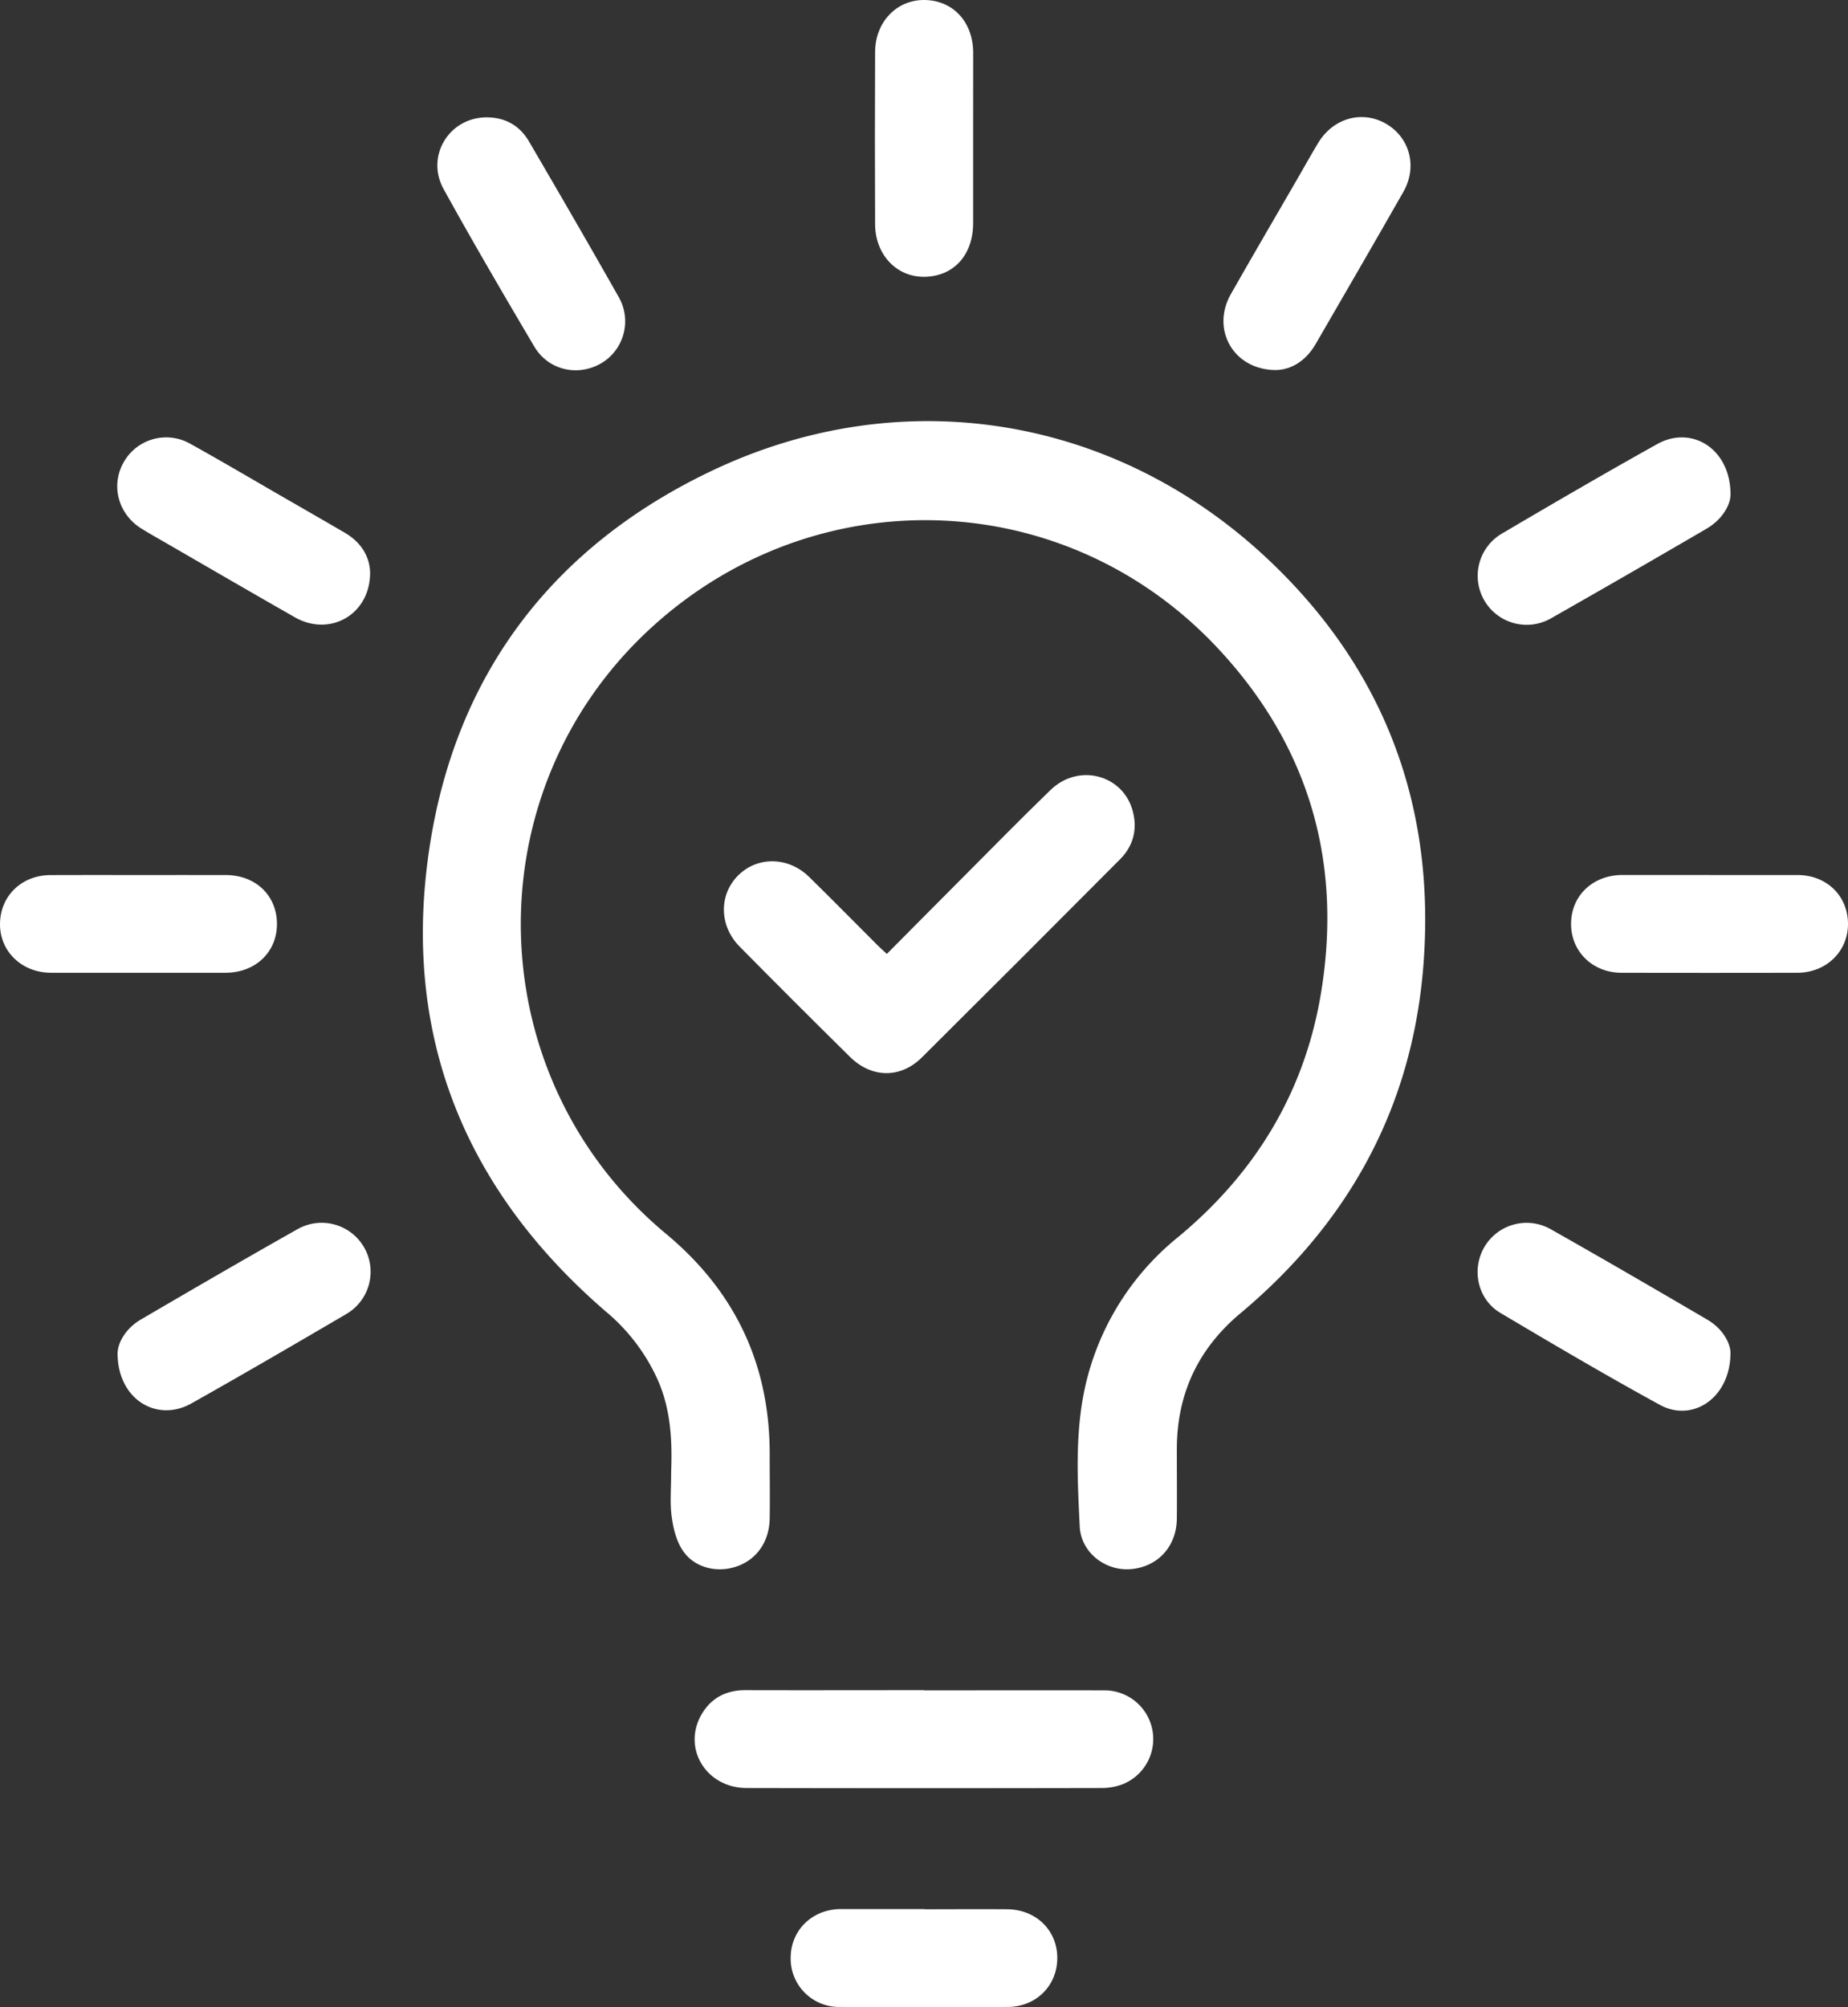
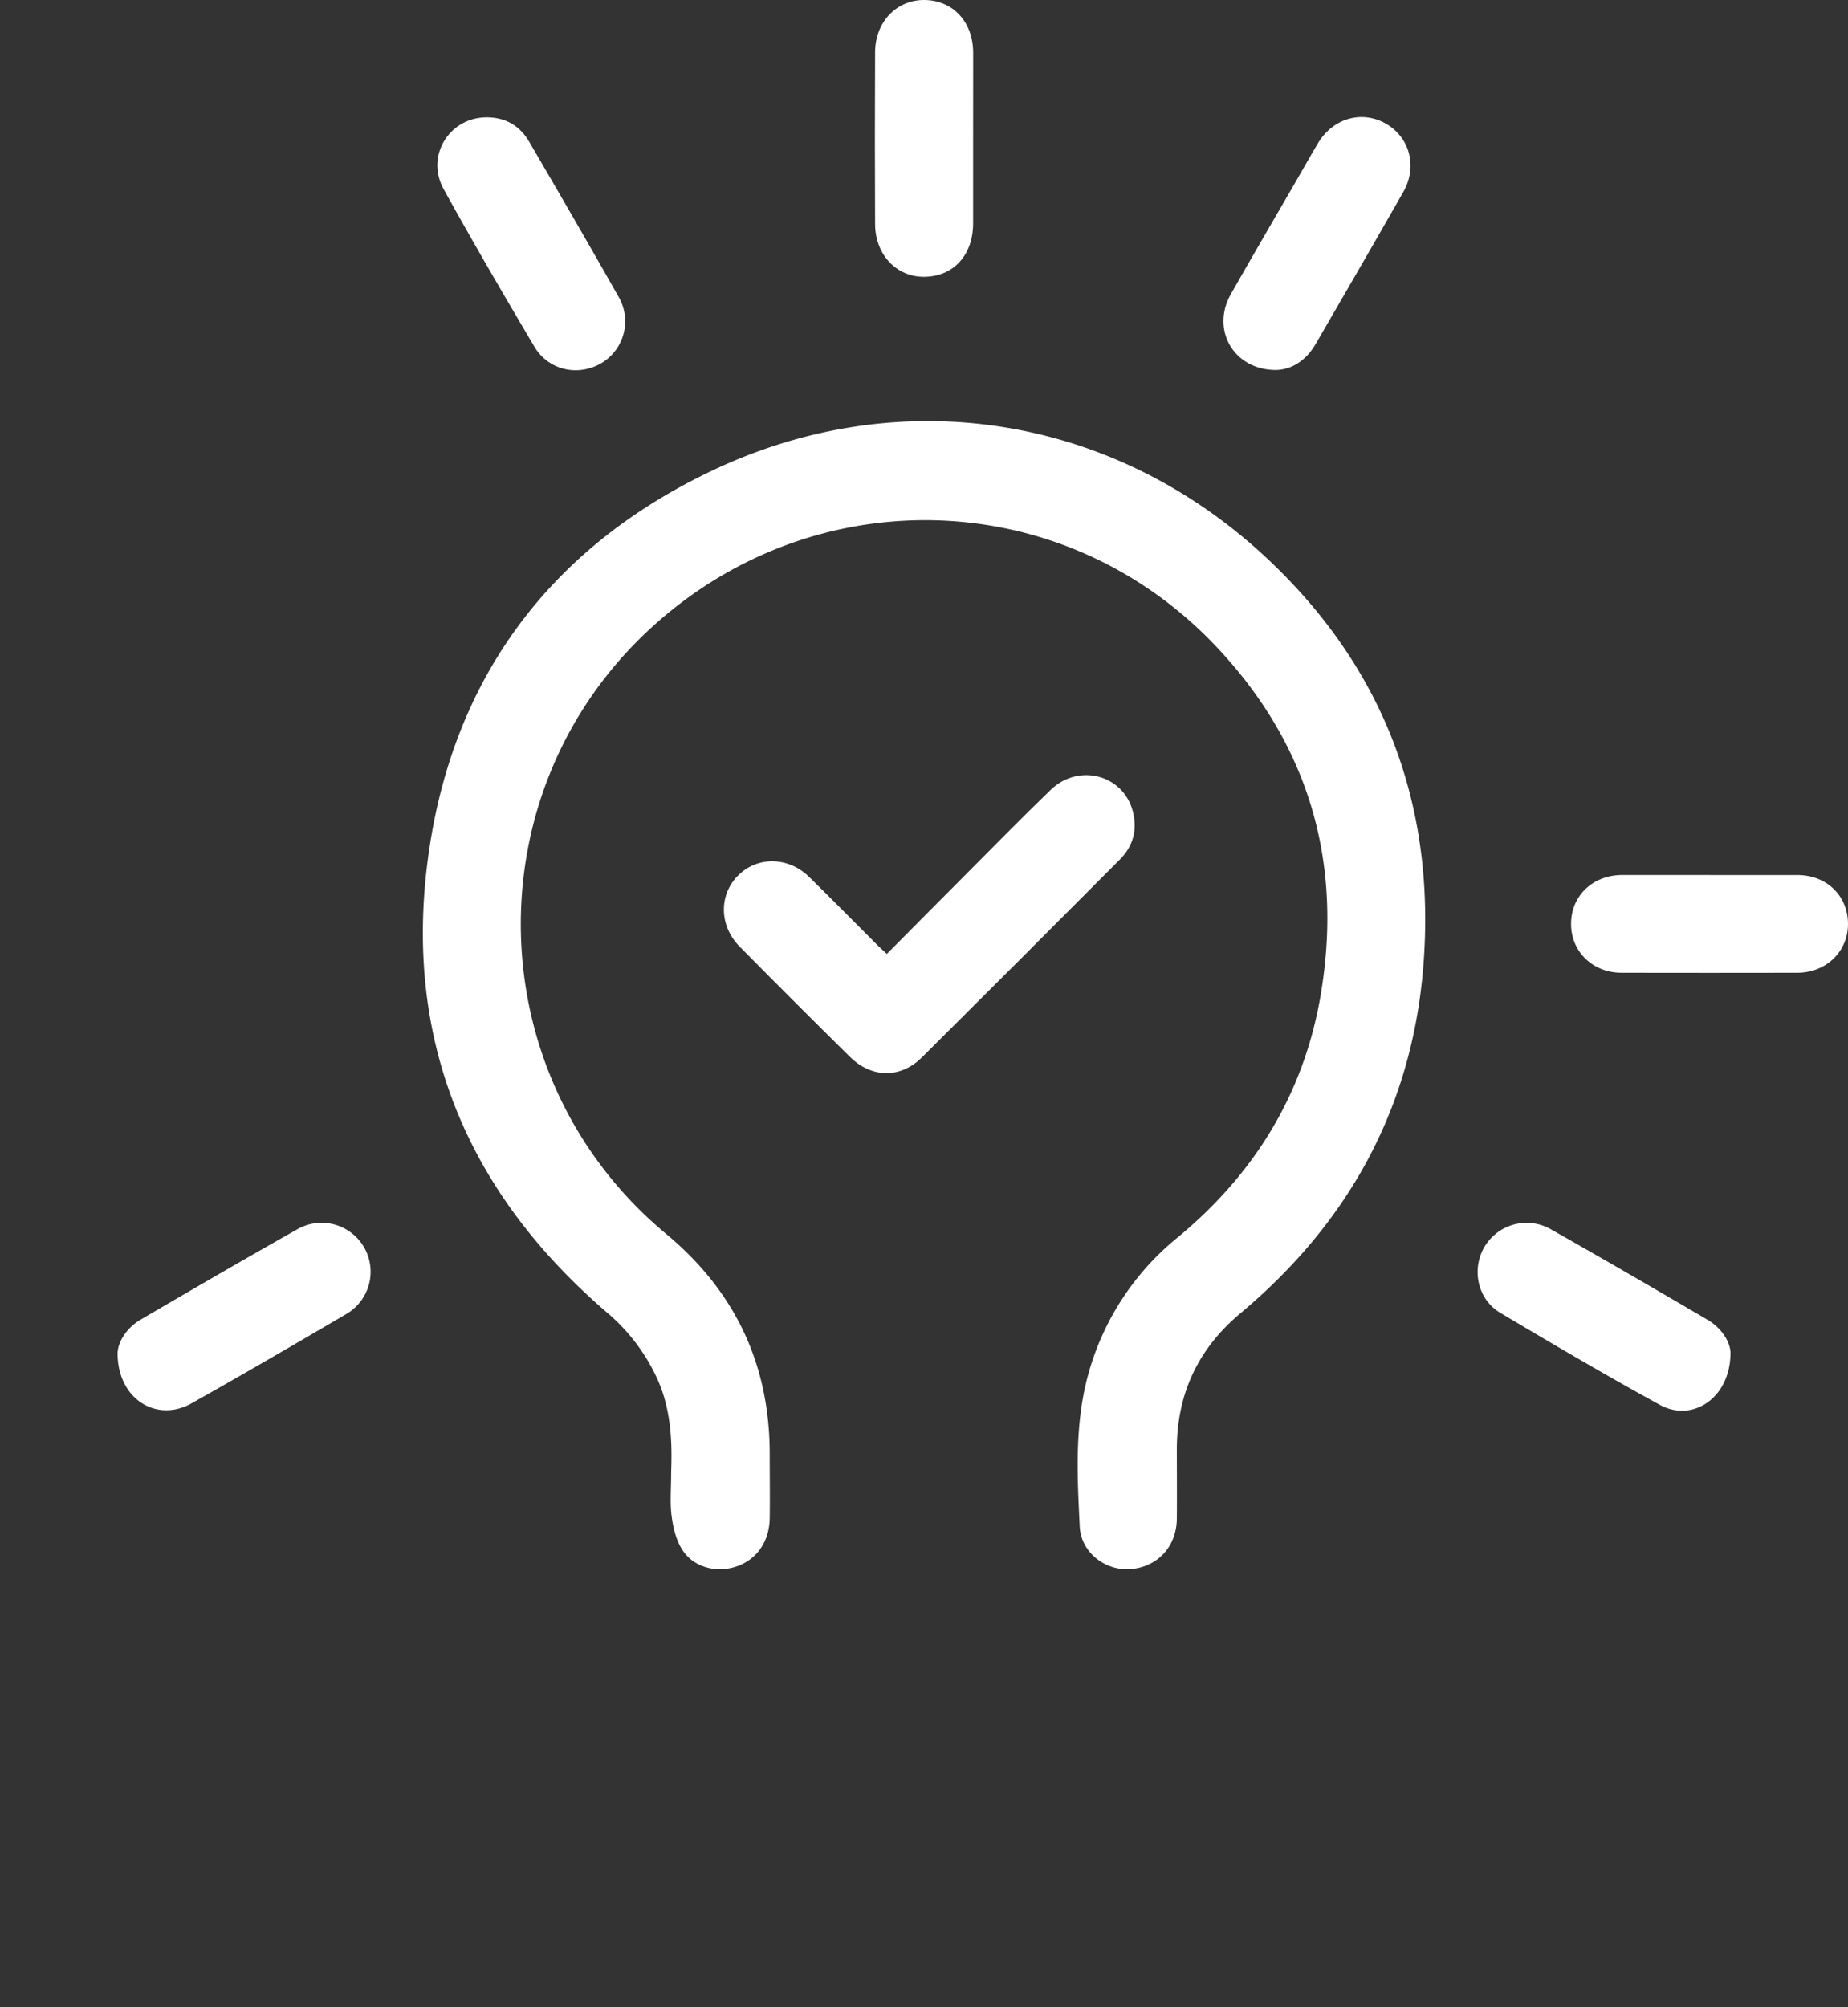
<svg xmlns="http://www.w3.org/2000/svg" id="Layer_1" data-name="Layer 1" viewBox="0 0 793.01 861.35">
  <rect x="0" y="0" width="793.01" height="861.35" fill="#333333" stroke="none" />
  <defs>
    <style>.cls-1{fill:#fff;}</style>
  </defs>
  <path class="cls-1" d="M321.8,684.14c.44-12.38.05-26.31-5.85-39.5a81.7,81.7,0,0,0-21.84-28.83C233,563.29,206.11,496.66,218,417.08c11.14-74.94,53-129.92,121.35-162.39,81.22-38.58,172.53-23.83,238.11,37.61,50.22,47.06,72.51,106.07,67.13,174.71-4.75,60.73-31.92,110.24-78.5,149.25Q538.88,639,538.79,674.39c0,10,.09,20,0,30-.11,12-8.25,20.76-19.87,21.67-10.69.84-21.24-7-21.8-18.32-1.13-22.92-2.36-46,4.58-68.45a114.64,114.64,0,0,1,37.41-55.54c32.69-27,53.87-61.14,61.22-103,10-57.27-4.56-108-44.41-150.35-65.51-69.56-172.56-72.73-242.89-8.11-76.87,70.62-73.84,193,6.56,259.87,29.85,24.83,44.69,56.45,44.49,95.22,0,9,.14,18,0,27-.2,9.9-5.55,17.48-14,20.46s-18.25.73-23.27-6.73c-2.72-4-4.08-9.38-4.74-14.3C321.2,697.9,321.8,691.82,321.8,684.14Z" transform="translate(-33.79 -52.73)" />
  <path class="cls-1" d="M414.35,462.06c11.07-11.14,21.93-22.12,32.84-33.05,12.46-12.49,24.79-25.13,37.49-37.37,11.94-11.51,30.94-6.52,35.16,9,2.13,7.84.34,15-5.36,20.76Q472,464.11,429.35,506.51c-9.21,9.11-21.58,8.84-30.81-.26q-23.82-23.5-47.34-47.31c-8.83-8.92-9-22.2-.7-30.52s21.57-8.16,30.5.6c9.87,9.67,19.56,19.53,29.33,29.29C411.48,459.46,412.71,460.54,414.35,462.06Z" transform="translate(-33.79 -52.73)" />
-   <path class="cls-1" d="M430.19,778.07c25.82,0,51.65-.06,77.48,0a20.89,20.89,0,0,1,8.24,40.13,24.86,24.86,0,0,1-9.22,1.77q-76.24.16-152.47,0c-17.48,0-27.86-17.2-19.28-31.75,4.15-7,10.55-10.25,18.76-10.23,25.5.07,51,0,76.49,0Z" transform="translate(-33.79 -52.73)" />
  <path class="cls-1" d="M242.64,103.09c8,0,14.21,3.58,18.19,10.4,12.93,22.14,25.8,44.33,38.43,66.65a20.93,20.93,0,0,1-7.35,28.4c-10.08,5.92-22.79,3.13-28.83-7.08-13.22-22.37-26.34-44.8-38.9-67.54C216.3,119.66,226.59,103.08,242.64,103.09Z" transform="translate(-33.79 -52.73)" />
  <path class="cls-1" d="M581.15,211.52c-18.23-.14-27.7-17.55-19.22-32.51,9.28-16.37,18.81-32.6,28.22-48.89,3.09-5.34,6.08-10.73,9.25-16,6.49-10.79,19-14.25,29.33-8.19,10.11,6,13.37,18.43,7.25,29.17-12.45,21.85-25.07,43.6-37.68,65.36C594.13,207.63,587.85,211.44,581.15,211.52Z" transform="translate(-33.79 -52.73)" />
  <path class="cls-1" d="M84.24,633.54c.06-4.54,3.38-10.72,10-14.61,22.27-13,44.59-26,67.07-38.67a21,21,0,1,1,20.83,36.47c-22,12.9-44,25.72-66.19,38.2C101.22,663.22,84.36,653.37,84.24,633.54Z" transform="translate(-33.79 -52.73)" />
  <path class="cls-1" d="M776.38,633.25c-.06,19.46-16.37,30-30.37,22.28-23.07-12.63-45.76-26-68.36-39.41-9.93-5.91-12.56-18.91-6.72-28.57a21,21,0,0,1,28-7.53C721.54,592.8,744,605.84,766.42,619,773.07,622.86,776.32,629.08,776.38,633.25Z" transform="translate(-33.79 -52.73)" />
-   <path class="cls-1" d="M192.61,298.49c0,18-17.3,27.63-32.23,19.15C141.7,307,123.15,296.2,104.55,285.45c-3.32-1.91-6.66-3.79-9.92-5.8C84.48,273.42,81.17,261,86.91,251a20.91,20.91,0,0,1,28.64-7.78c13.68,7.59,27.16,15.56,40.72,23.38,8.51,4.9,17,9.78,25.51,14.75C188.8,285.46,192.47,291.62,192.61,298.49Z" transform="translate(-33.79 -52.73)" />
-   <path class="cls-1" d="M776.4,264.79c0,4.59-3.51,10.84-10.32,14.82Q732.89,299,699.46,318a21,21,0,0,1-21.1-36.35c22.09-13,44.25-25.92,66.64-38.4C759.57,235.16,776.27,245.07,776.4,264.79Z" transform="translate(-33.79 -52.73)" />
  <path class="cls-1" d="M767.64,428.21c12.49,0,25,0,37.48,0s21.52,8.83,21.68,20.71-9.18,21.2-21.72,21.23q-37.73.07-75.46,0c-12.31,0-21.59-9-21.66-20.79-.08-12.09,9.09-21,21.7-21.17h38Z" transform="translate(-33.79 -52.73)" />
-   <path class="cls-1" d="M93.35,428.22c12.5,0,25-.05,37.48,0,12.76.07,21.82,8.87,21.81,21s-9.29,20.9-22,20.92q-37.47,0-74.95,0c-12.56,0-22.06-9.21-21.9-21.08S43,428.31,55.37,428.23C68,428.15,80.69,428.22,93.35,428.22Z" transform="translate(-33.79 -52.73)" />
  <path class="cls-1" d="M451.37,112.24c0,12.15,0,24.29,0,36.44-.06,13.63-8.52,22.76-21.06,22.83-11.85.06-20.94-9.54-21-22.56q-.17-36.93,0-73.88c.06-12.95,9.28-22.48,21.23-22.34,12.21.15,20.8,9.4,20.85,22.57C451.41,87.62,451.38,99.93,451.37,112.24Z" transform="translate(-33.79 -52.73)" />
-   <path class="cls-1" d="M430.55,872c11.83,0,23.66-.09,35.49,0,12.38.12,21.46,9.07,21.45,20.92s-9.05,21-21.41,21q-36,.18-72,0a20.74,20.74,0,0,1-21-21c0-11.72,8.91-20.65,20.93-21h36.49Z" transform="translate(-33.79 -52.73)" />
</svg>